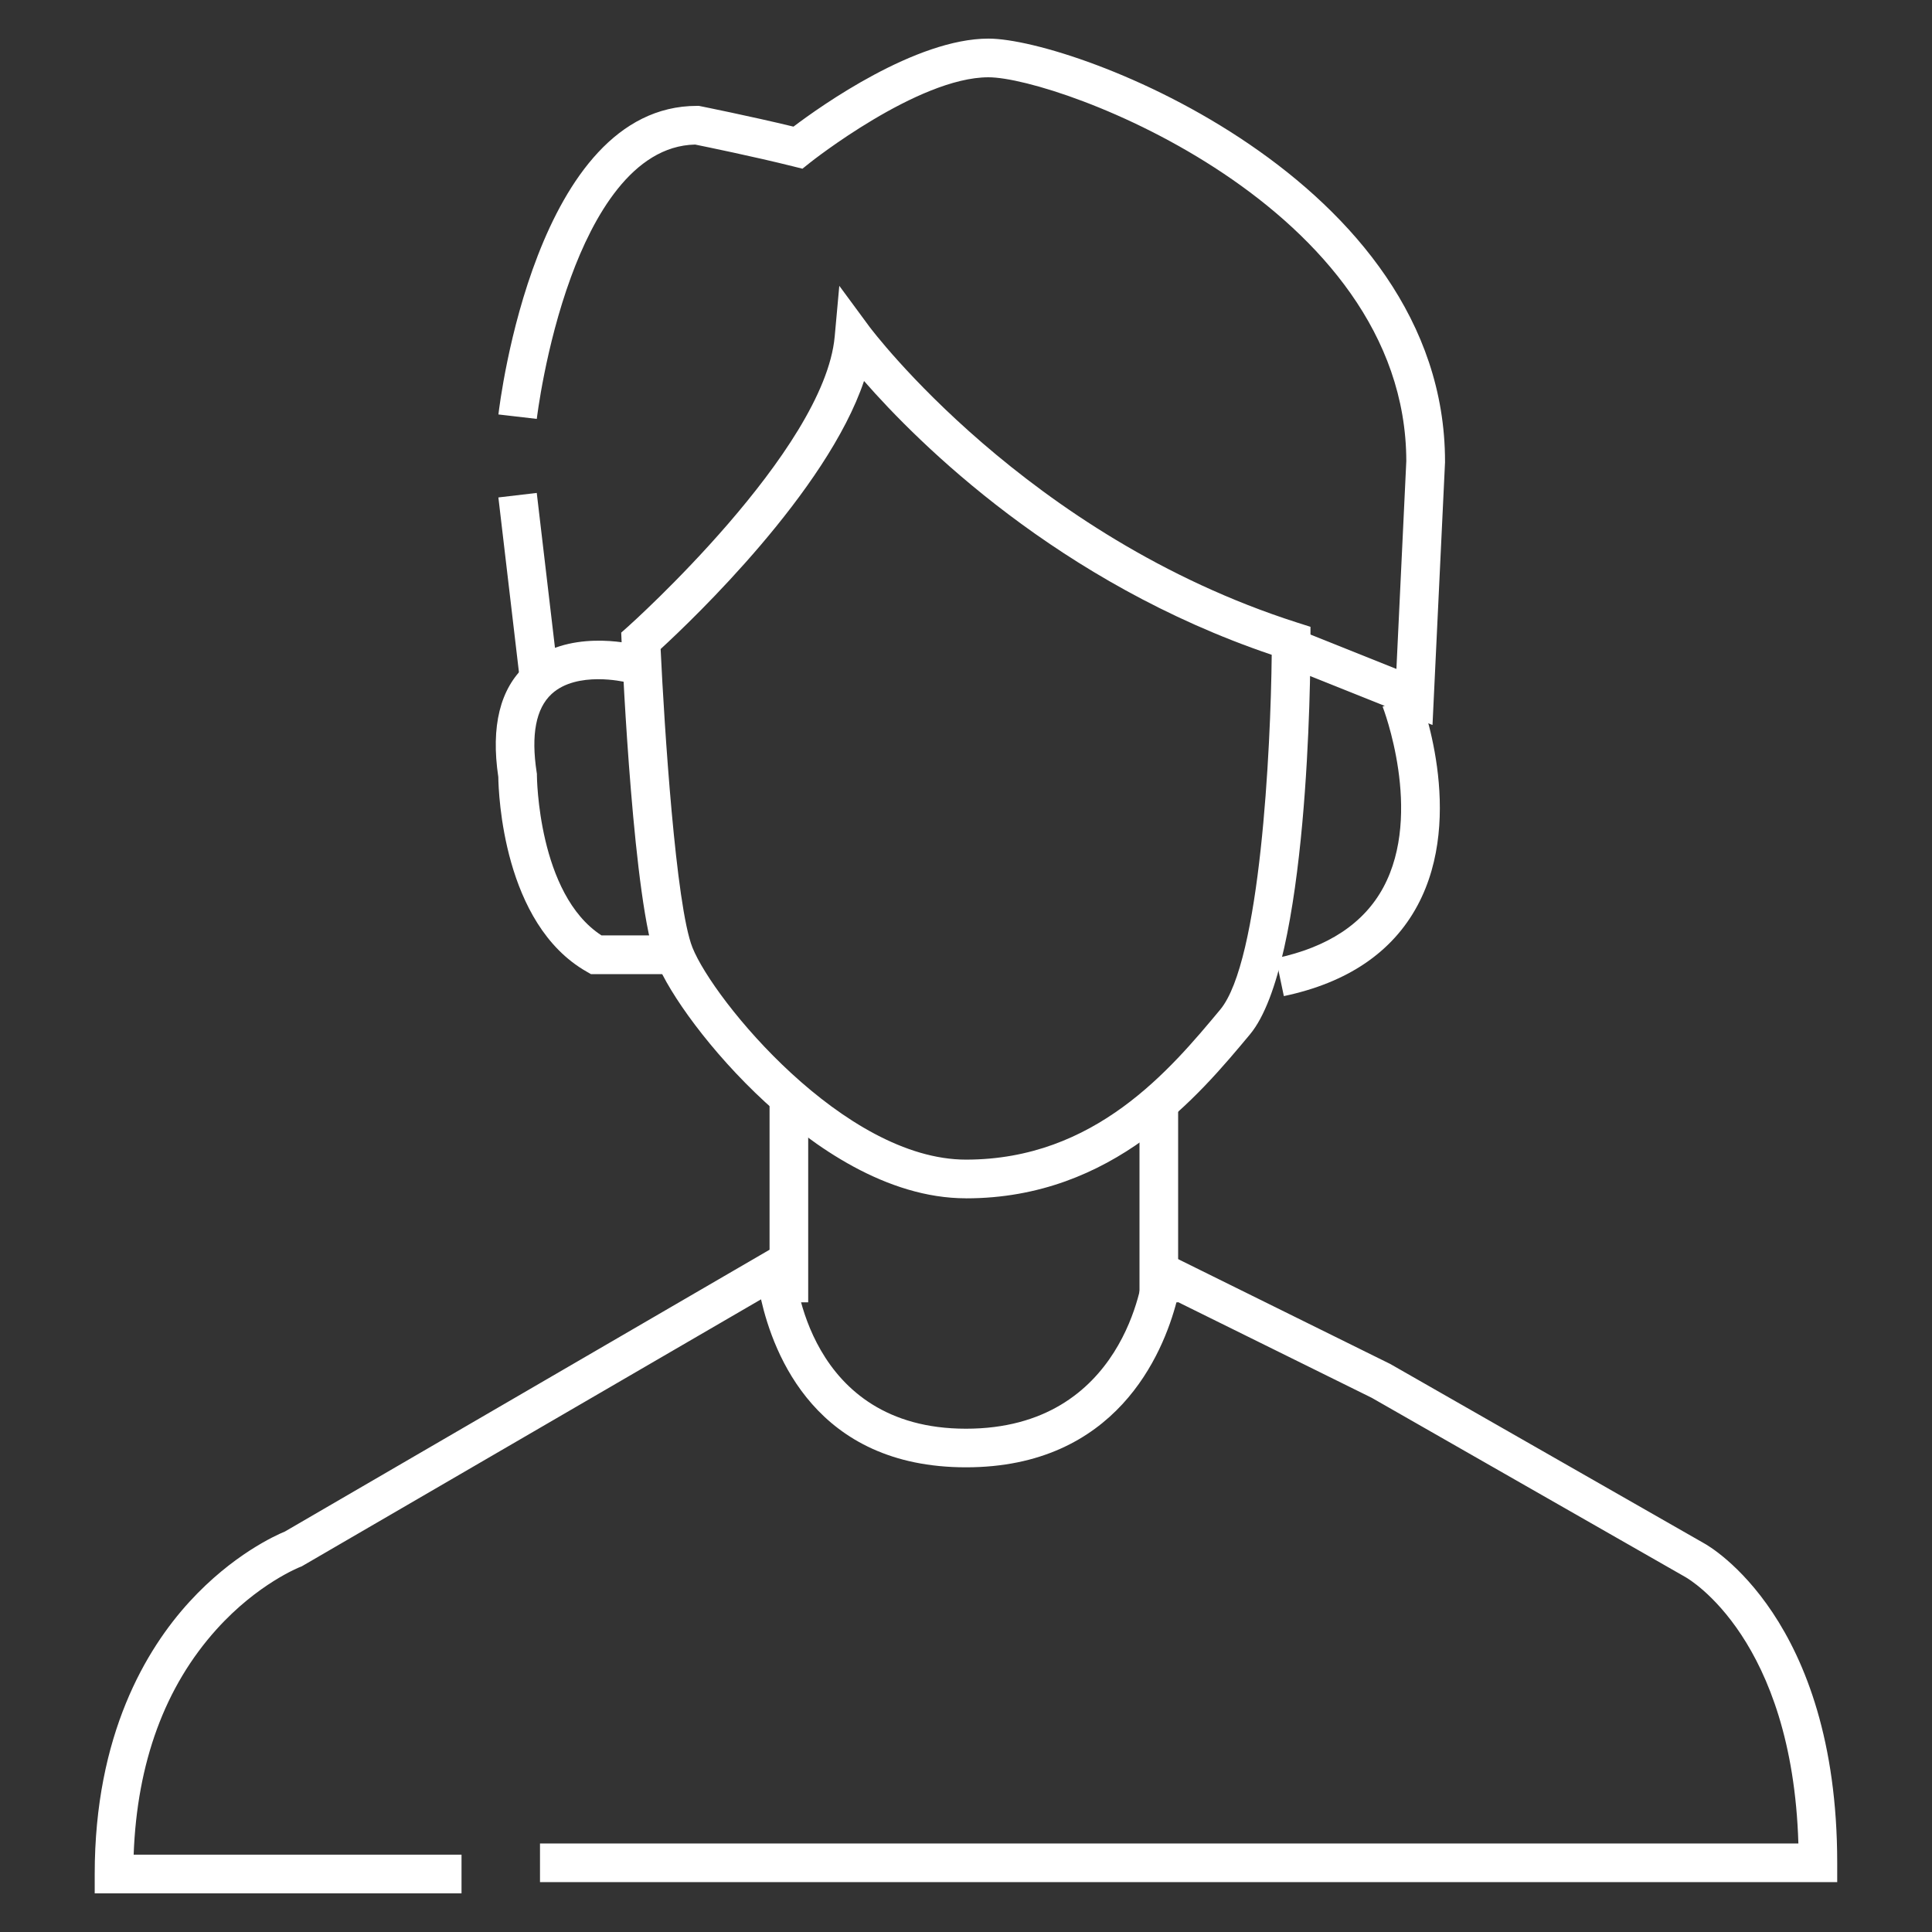
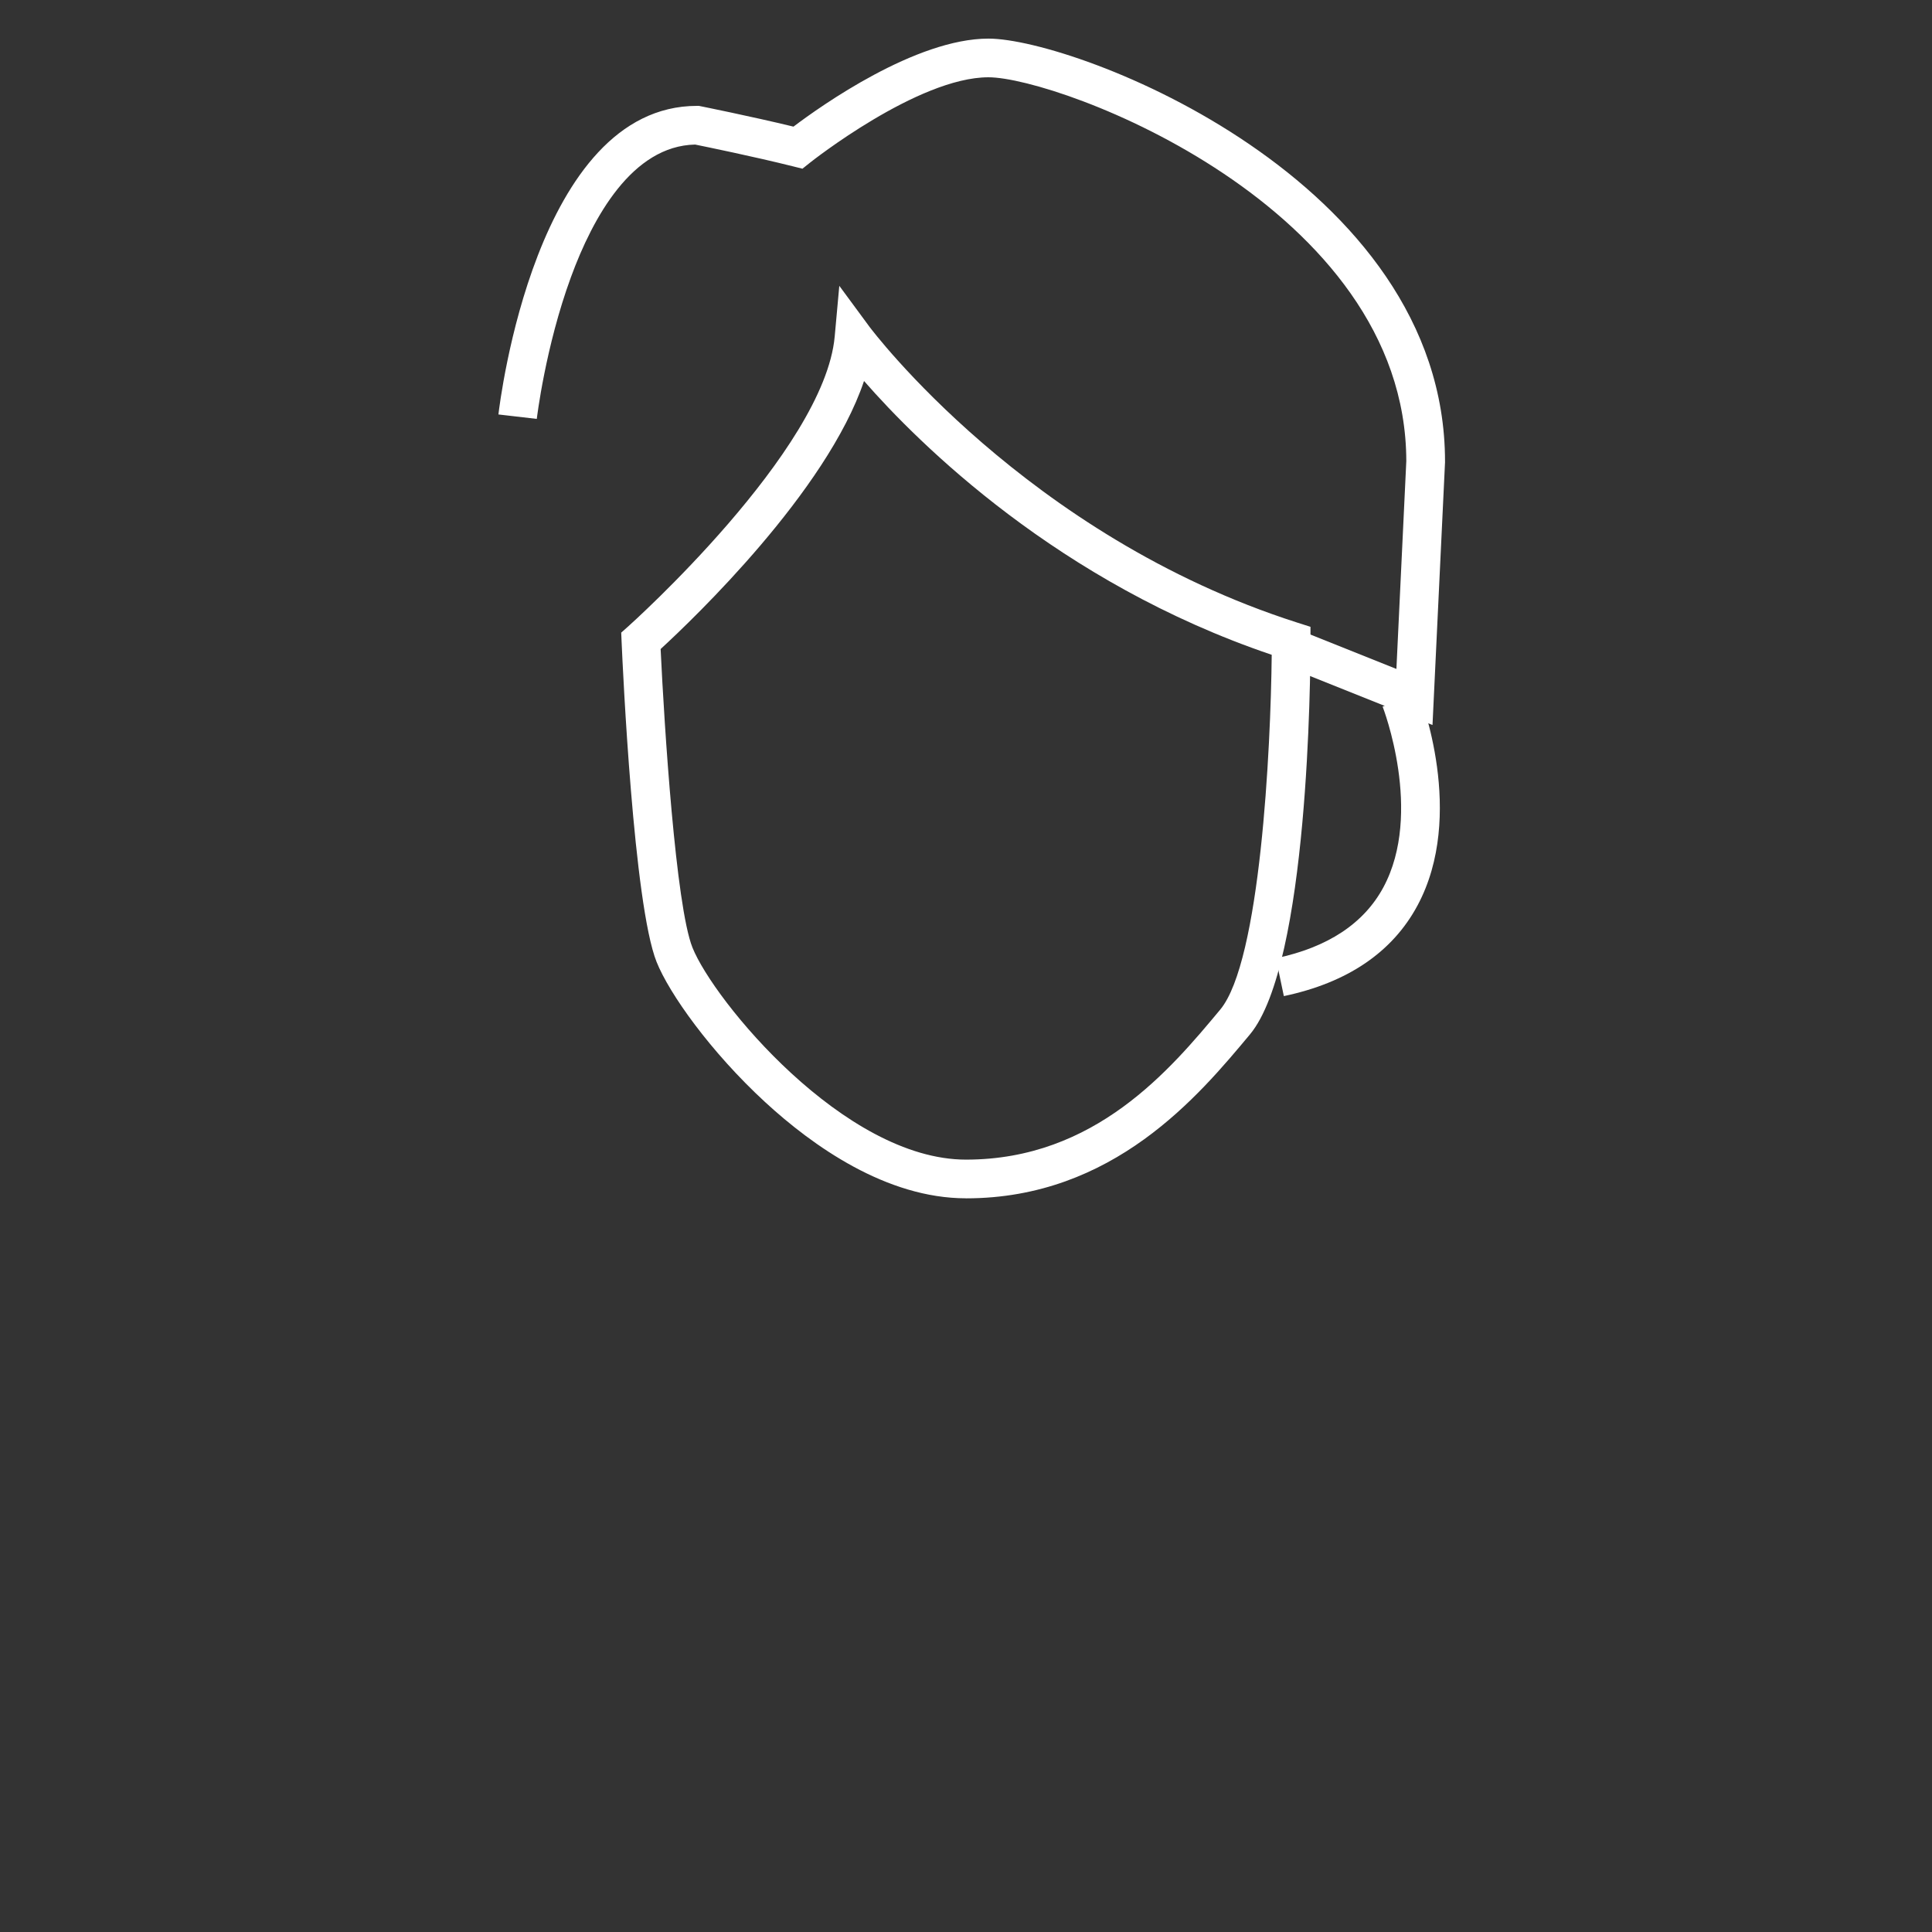
<svg xmlns="http://www.w3.org/2000/svg" id="Capa_1" data-name="Capa 1" viewBox="0 0 500 500">
  <rect x="0" y="0" width="500" height="500" fill="#333333" stroke="none" />
  <defs>
    <style>      .cls-1 {        fill: #fff;      }    </style>
  </defs>
  <path class="cls-1" d="m250,310.12c-20.62,0-39.65-13.54-51.98-24.89-14.12-13-24.82-28.09-28.09-36.27-5.95-14.87-8.76-75.96-9.06-82.87l-.1-2.37,1.78-1.58c.51-.45,50.78-45.48,53.47-75.05l1.19-13.12,7.81,10.6c.4.54,40.61,54.13,110.65,76.54l3.48,1.11v3.65c0,8.5-.44,83.57-15.67,101.84-13.22,15.86-35.35,42.42-73.47,42.42Zm-79.03-142.14c.94,19.91,3.92,66.45,8.24,77.25,5.46,13.66,39.27,54.88,70.79,54.88,33.44,0,52.91-23.36,65.79-38.82,10.39-12.47,13.08-67.41,13.33-91.83-55.24-18.68-91.38-54.7-105.51-70.86-9.63,28.6-44.23,61.64-52.64,69.37Z" />
  <path class="cls-1" d="m370.71,187.62l-35.53-14.21,3.71-9.29,22.5,9,2.56-53.79c-.11-65.98-89.9-99.33-108.15-99.33s-45.92,21.89-46.2,22.12l-1.93,1.54-2.4-.6c-10.15-2.54-22.72-5.11-25.37-5.65-16.28.35-26.45,18.79-32.13,34.28-6.64,18.09-8.83,36.54-8.85,36.72l-9.93-1.15c.38-3.26,9.69-79.86,51.39-79.86h.5l.49.1c.14.03,12.87,2.58,23.98,5.27,7.11-5.37,31.62-22.78,50.47-22.78,22.56,0,118.15,36.48,118.15,109.44v.24s-3.24,67.94-3.24,67.94Z" />
-   <rect class="cls-1" x="131.85" y="127.98" width="10" height="49.66" transform="translate(-16.92 17.04) rotate(-6.71)" />
  <path class="cls-1" d="m332.26,257.79l-2.06-9.79c13.42-2.82,22.77-9,27.81-18.35,10.41-19.32-.08-46.51-.19-46.78l9.3-3.68c.51,1.28,12.32,31.71-.28,55.16-6.49,12.09-18.13,19.98-34.58,23.44Z" />
-   <path class="cls-1" d="m174.57,252.1h-21.64l-1.15-.66c-21.58-12.33-22.76-46.08-22.82-50.36-1.95-13.1.45-22.82,7.11-28.9,10.55-9.62,27.4-5.54,28.11-5.37l-2.43,9.7,1.21-4.85-1.2,4.85c-.12-.03-12.43-2.94-18.98,3.07-4.08,3.74-5.39,10.58-3.89,20.32l.06.38v.38c0,.31.26,30.75,16.71,41.42h18.91v10Z" />
-   <rect class="cls-1" x="199.16" y="285.49" width="10" height="51.55" />
-   <rect class="cls-1" x="294.9" y="285.49" width="10" height="51.55" />
-   <path class="cls-1" d="m119.44,490H24.51v-5c0-36.07,13.33-58.23,24.52-70.46,11.14-12.18,22.34-17.21,24.7-18.18l131.43-76.42.5,8.08c.11,1.69,3.27,41.73,44.33,41.73s45.76-39.13,45.93-40.79l.74-7.15,6.45,3.17,56.7,28.02,81.23,46.42c1.32.72,34.43,19.51,34.43,82.67v5H139.75v-10h325.67c-1.59-52.78-28.1-68.31-29.26-68.96l-81.16-46.38-50.48-24.94c-3.56,13.66-15.71,42.93-54.52,42.93s-49.78-29.21-53.05-43.47l-118.88,69.11-.39.15c-.09.04-10.96,4.29-21.63,16.13-13.37,14.84-20.58,34.44-21.46,58.33h84.85v10Z" />
</svg>